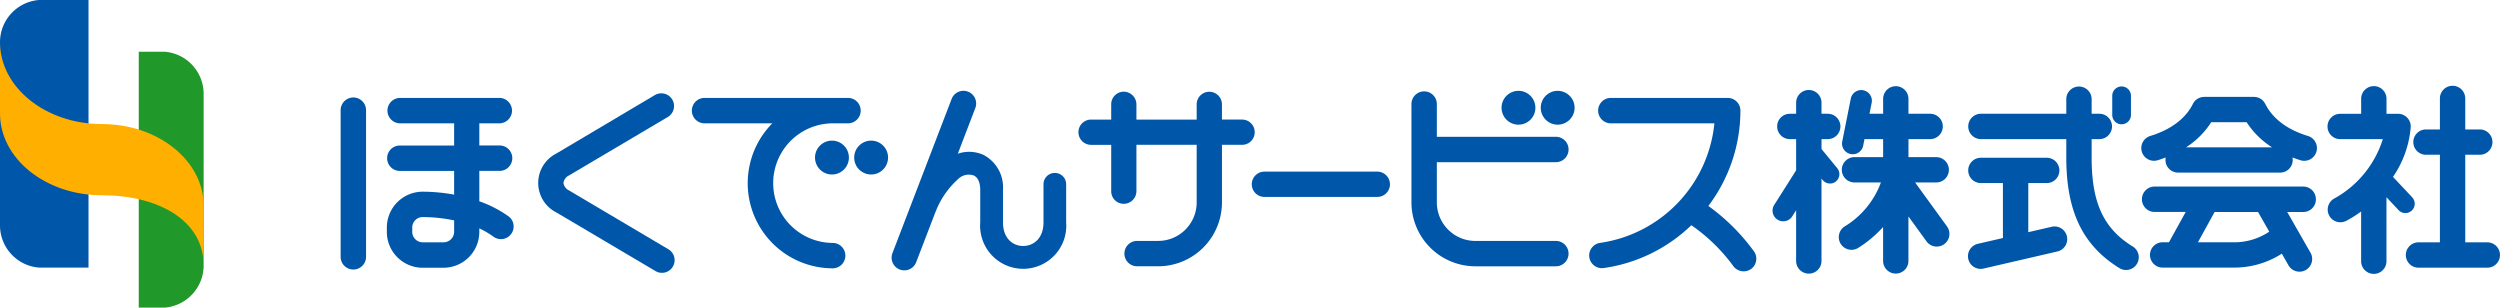
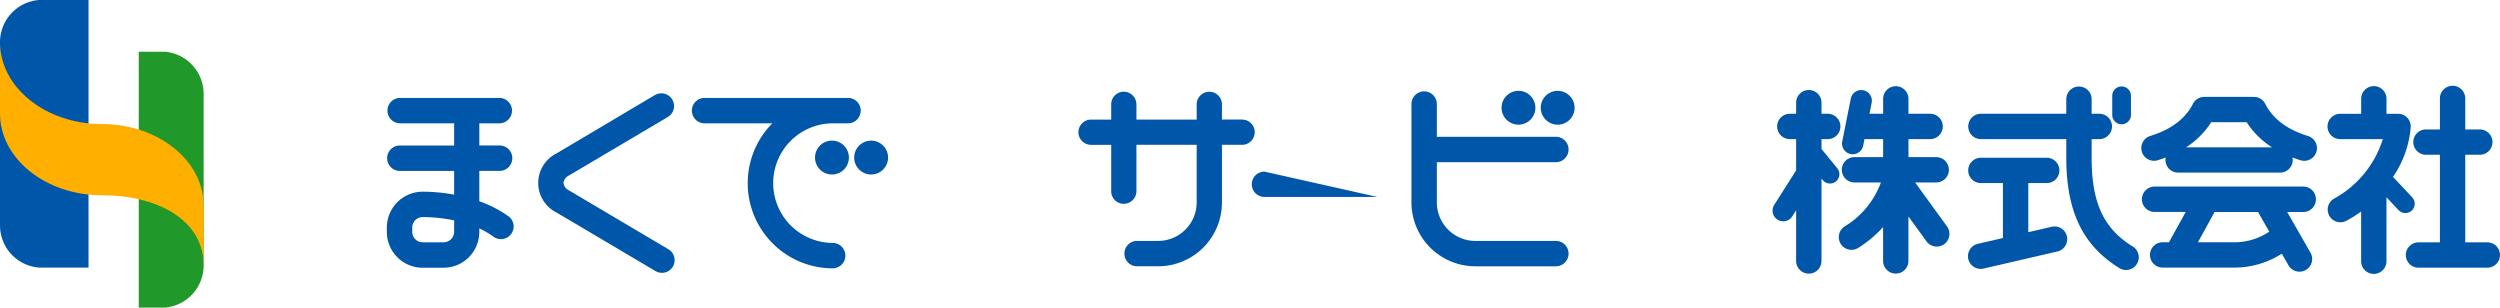
<svg xmlns="http://www.w3.org/2000/svg" id="コンポーネント_24_2" data-name="コンポーネント 24 – 2" width="300" height="36.913" viewBox="0 0 300 36.913">
  <defs>
    <clipPath id="clip-path">
      <rect id="長方形_11536" data-name="長方形 11536" width="300" height="36.913" fill="none" />
    </clipPath>
  </defs>
  <g id="グループ_77872" data-name="グループ 77872" clip-path="url(#clip-path)">
    <g id="グループ_84217" data-name="グループ 84217">
      <path id="パス_34818" data-name="パス 34818" d="M4.676,0A5.078,5.078,0,0,0,0,5.056V27.048a5.081,5.081,0,0,0,4.676,5.063h5.947V0Z" fill="#0057aa" />
      <path id="パス_34819" data-name="パス 34819" d="M27.706,39.869a5.076,5.076,0,0,0,4.661-5.06V14.224a5.078,5.078,0,0,0-4.661-5.06H24.58V39.869Z" transform="translate(-7.93 -2.957)" fill="#20992a" />
      <path id="パス_34820" data-name="パス 34820" d="M24.439,34.267c0-5.417-5.462-8.422-12.222-8.422C5.474,25.845,0,21.451,0,16.036V7.483C0,12.9,5.474,17.3,12.217,17.3c6.759,0,12.222,4.39,12.222,9.812Z" transform="translate(0 -2.414)" fill="#ffaf00" />
    </g>
-     <path id="パス_34821" data-name="パス 34821" d="M223.255,30.4a1.518,1.518,0,1,0,0,3.036H236.8a1.518,1.518,0,1,0,0-3.036Z" transform="translate(-71.523 -9.805)" fill="#0057aa" />
-     <path id="パス_34822" data-name="パス 34822" d="M61.864,17.266a1.529,1.529,0,0,0-1.524,1.527V36.427a1.526,1.526,0,0,0,3.051,0V18.793a1.526,1.526,0,0,0-1.527-1.527" transform="translate(-19.464 -5.57)" fill="#0057aa" />
+     <path id="パス_34821" data-name="パス 34821" d="M223.255,30.4a1.518,1.518,0,1,0,0,3.036H236.8Z" transform="translate(-71.523 -9.805)" fill="#0057aa" />
    <path id="パス_34823" data-name="パス 34823" d="M83.117,31.548a13.936,13.936,0,0,0-3.493-1.8V26.1h2.433a1.525,1.525,0,0,0,0-3.05H79.625V20.394h2.433a1.526,1.526,0,0,0,0-3.051H70.086a1.526,1.526,0,0,0,0,3.051H76.6v2.661H70.086a1.525,1.525,0,0,0,0,3.05H76.6v2.846a21.141,21.141,0,0,0-3.773-.354,4.3,4.3,0,0,0-4.3,4.3v.522a4.3,4.3,0,0,0,4.3,4.305h2.5a4.3,4.3,0,0,0,4.295-4.305V33a10.159,10.159,0,0,1,1.694.994,1.519,1.519,0,0,0,2.128-.325,1.538,1.538,0,0,0,.3-.9,1.5,1.5,0,0,0-.63-1.224M76.6,33.415A1.266,1.266,0,0,1,75.33,34.67h-2.5a1.257,1.257,0,0,1-1.256-1.255v-.522a1.256,1.256,0,0,1,1.256-1.251,18.543,18.543,0,0,1,3.773.4Z" transform="translate(-22.105 -5.594)" fill="#0057aa" />
    <path id="パス_34824" data-name="パス 34824" d="M109.372,16.71,97.5,23.752a3.959,3.959,0,0,0-.005,7.052c.005,0,11.879,7.023,11.879,7.023a1.52,1.52,0,1,0,1.553-2.612L99.044,28.177a1.173,1.173,0,0,1-.675-.906,1.158,1.158,0,0,1,.675-.9l11.881-7.032a1.526,1.526,0,0,0-1.553-2.626" transform="translate(-30.753 -5.322)" fill="#0057aa" />
    <path id="パス_34825" data-name="パス 34825" d="M139.492,34.745a7.175,7.175,0,1,1,0-14.351h1.8a1.525,1.525,0,0,0,0-3.05H124.082a1.525,1.525,0,1,0,0,3.05h8.13a10.216,10.216,0,0,0,7.28,17.4,1.524,1.524,0,0,0,0-3.047" transform="translate(-39.533 -5.595)" fill="#0057aa" />
    <path id="パス_34826" data-name="パス 34826" d="M146.433,24.912a2.032,2.032,0,1,0,2.015,2.032,2.029,2.029,0,0,0-2.015-2.032" transform="translate(-46.581 -8.036)" fill="#0057aa" />
    <path id="パス_34827" data-name="パス 34827" d="M153.348,24.912a2.032,2.032,0,1,0,2.032,2.032,2.029,2.029,0,0,0-2.032-2.032" transform="translate(-48.812 -8.036)" fill="#0057aa" />
-     <path id="パス_34828" data-name="パス 34828" d="M177.523,25.941a1.354,1.354,0,0,0-1.354,1.358v4.573c0,1.96-1.232,2.836-2.441,2.836s-2.421-.876-2.421-2.836V27.987a4.383,4.383,0,0,0-2.343-4.21,4.194,4.194,0,0,0-3.077-.142l2.1-5.481a1.522,1.522,0,0,0-2.843-1.089l-7.1,18.5a1.523,1.523,0,0,0,2.845,1.09l2.3-5.985c.007-.016.016-.028.022-.044a10.23,10.23,0,0,1,2.754-3.987,1.8,1.8,0,0,1,1.835-.389c.679.312.777,1.223.777,1.742v3.884a5.171,5.171,0,1,0,10.311,0V27.3a1.359,1.359,0,0,0-1.367-1.358" transform="translate(-50.949 -5.19)" fill="#0057aa" />
    <path id="パス_34829" data-name="パス 34829" d="M210.662,19.588h-2.415V17.767a1.516,1.516,0,1,0-3.032,0v1.822h-7.23V17.767a1.533,1.533,0,0,0-1.527-1.524,1.513,1.513,0,0,0-1.5,1.524v1.822h-2.416a1.516,1.516,0,1,0,0,3.032h2.416v5.554a1.509,1.509,0,0,0,1.5,1.524,1.529,1.529,0,0,0,1.527-1.524V22.62h7.23v6.917a4.626,4.626,0,0,1-4.617,4.613h-2.533a1.522,1.522,0,1,0,0,3.044H200.6a7.66,7.66,0,0,0,7.649-7.658V22.62h2.415a1.516,1.516,0,1,0,0-3.032" transform="translate(-61.614 -5.24)" fill="#0057aa" />
    <path id="パス_34830" data-name="パス 34830" d="M268.013,20.151a2.03,2.03,0,1,0-2.027-2.032,2.031,2.031,0,0,0,2.027,2.032" transform="translate(-85.799 -5.191)" fill="#0057aa" />
    <path id="パス_34831" data-name="パス 34831" d="M274.956,16.092a2.03,2.03,0,1,0,2.031,2.027,2.031,2.031,0,0,0-2.031-2.027" transform="translate(-88.036 -5.191)" fill="#0057aa" />
    <path id="パス_34832" data-name="パス 34832" d="M267.356,24.7a1.523,1.523,0,0,0,0-3.046H253.072V17.767a1.524,1.524,0,1,0-3.047,0V29.538a7.676,7.676,0,0,0,7.668,7.658h9.663a1.522,1.522,0,0,0,0-3.044h-9.663a4.627,4.627,0,0,1-4.621-4.613V24.7Z" transform="translate(-80.651 -5.24)" fill="#0057aa" />
-     <path id="パス_34833" data-name="パス 34833" d="M301.27,35.742a24.223,24.223,0,0,0-5.46-5.432,19,19,0,0,0,3.847-11.438,1.525,1.525,0,0,0-1.521-1.528H284.149a1.526,1.526,0,1,0,0,3.051h12.384a16.09,16.09,0,0,1-13.71,14.346,1.524,1.524,0,0,0,.424,3.019,18.943,18.943,0,0,0,10.52-5.139,21.11,21.11,0,0,1,5.043,4.911,1.542,1.542,0,0,0,2.129.34,1.524,1.524,0,0,0,.331-2.131" transform="translate(-90.807 -5.595)" fill="#0057aa" />
    <path id="パス_34834" data-name="パス 34834" d="M358.626,36.236l-2.769.639V30.984h2.211a1.52,1.52,0,0,0,0-3.04h-7.9a1.52,1.52,0,1,0,0,3.04h2.644v6.593l-2.992.691a1.524,1.524,0,1,0,.688,2.969l8.8-2.036a1.522,1.522,0,1,0-.684-2.965" transform="translate(-112.462 -9.014)" fill="#0057aa" />
    <path id="パス_34835" data-name="パス 34835" d="M368.391,34.506c-3.5-2.16-4.93-5.246-4.93-10.658V21.621h.925a1.521,1.521,0,0,0,0-3.042h-.925V16.792a1.521,1.521,0,0,0-3.041,0v1.786H350.175a1.521,1.521,0,1,0,0,3.042H360.42v2.227c0,6.442,1.965,10.526,6.371,13.253a1.524,1.524,0,0,0,1.6-2.6" transform="translate(-112.465 -4.927)" fill="#0057aa" />
    <path id="パス_34836" data-name="パス 34836" d="M375.288,19.858a1.126,1.126,0,0,0,1.12-1.12v-2.3a1.123,1.123,0,0,0-2.246,0v2.3a1.129,1.129,0,0,0,1.126,1.12" transform="translate(-120.693 -4.942)" fill="#0057aa" />
    <path id="パス_34837" data-name="パス 34837" d="M399.294,21.85c-3.117-.946-4.5-2.616-5.113-3.849-.018-.036-.043-.065-.062-.1s-.039-.065-.062-.1a1.662,1.662,0,0,0-.135-.164l-.045-.047a1.423,1.423,0,0,0-.189-.154l-.032-.023a1.55,1.55,0,0,0-.229-.123l-.028-.012a1.5,1.5,0,0,0-.259-.08l-.026-.006a1.482,1.482,0,0,0-.274-.027l-.024,0h-.048c-.016,0-.031,0-.046,0h-5.868A1.52,1.52,0,0,0,385.5,18c-.611,1.233-2,2.9-5.112,3.849a1.524,1.524,0,1,0,.884,2.917c.338-.1.656-.216.964-.333a1.568,1.568,0,0,0-.03.3,1.515,1.515,0,0,0,1.523,1.517h12.231a1.511,1.511,0,0,0,1.517-1.517,1.562,1.562,0,0,0-.03-.3c.311.119.631.232.973.337a1.523,1.523,0,0,0,.879-2.917m-14.626,1.366A10.007,10.007,0,0,0,387.7,20.2h4.245A9.97,9.97,0,0,0,395,23.217Z" transform="translate(-122.35 -5.537)" fill="#0057aa" />
    <path id="パス_34838" data-name="パス 34838" d="M400.315,34.574a1.522,1.522,0,0,0-1.517-1.528H381a1.525,1.525,0,1,0,0,3.049h3.691l-2.009,3.636h-.757a1.52,1.52,0,0,0,0,3.04h8.711a10.578,10.578,0,0,0,5.591-1.671l.81,1.421a1.523,1.523,0,0,0,2.643-1.513L396.871,36.1H398.8a1.52,1.52,0,0,0,1.517-1.522m-5.6,3.882a7.542,7.542,0,0,1-4.084,1.275h-4.476l2-3.636h5.213Z" transform="translate(-122.406 -10.66)" fill="#0057aa" />
    <path id="パス_34839" data-name="パス 34839" d="M321.752,25.326l-1.889-2.3V21.836h.747a1.521,1.521,0,1,0,0-3.042h-.747v-1.33a1.523,1.523,0,0,0-3.046,0v1.33h-.755a1.521,1.521,0,0,0,0,3.042h.755v3.747l-2.635,4.156a1.282,1.282,0,0,0,2.164,1.375l.47-.742v6.083a1.523,1.523,0,1,0,3.046,0V26.569l.152.186a1.125,1.125,0,0,0,1.738-1.429" transform="translate(-101.282 -5.142)" fill="#0057aa" />
    <path id="パス_34840" data-name="パス 34840" d="M338.668,32.069l-3.809-5.247h2.536a1.518,1.518,0,1,0,0-3.037h-3.332V21.62h2.6a1.521,1.521,0,0,0,0-3.042h-2.6V16.792a1.52,1.52,0,0,0-3.04,0v1.786h-1.636l.26-1.316a1.277,1.277,0,1,0-2.505-.5l-1.032,5.169a1.283,1.283,0,0,0,2.515.505l.16-.816h2.237v2.164h-3.439a1.518,1.518,0,0,0,0,3.037h3.174a10.33,10.33,0,0,1-4.384,5.3,1.523,1.523,0,0,0,1.6,2.589,14.358,14.358,0,0,0,3.046-2.535v4.062a1.52,1.52,0,1,0,3.04,0V30.9l2.143,2.954a1.521,1.521,0,1,0,2.461-1.786" transform="translate(-105.047 -4.927)" fill="#0057aa" />
    <path id="パス_34841" data-name="パス 34841" d="M435.948,34H433.3V23.491h1.746a1.52,1.52,0,0,0,0-3.04H433.3v-3.68a1.521,1.521,0,1,0-3.041,0v3.68h-1.67a1.52,1.52,0,1,0,0,3.04h1.67V34H427.69a1.521,1.521,0,0,0,0,3.042h8.257a1.521,1.521,0,1,0,0-3.042" transform="translate(-137.47 -4.919)" fill="#0057aa" />
    <path id="パス_34842" data-name="パス 34842" d="M422.461,28.6l-2.309-2.454a12.294,12.294,0,0,0,2.134-6.048,1.524,1.524,0,0,0-1.523-1.522h-1.388v-1.8a1.521,1.521,0,1,0-3.042,0v1.8h-2.518a1.52,1.52,0,0,0,0,3.04h5.117a12.346,12.346,0,0,1-5.8,7.11,1.516,1.516,0,0,0-.814,1.348,1.549,1.549,0,0,0,.175.705,1.527,1.527,0,0,0,2.055.639,13.573,13.573,0,0,0,1.781-1.123v5.969a1.521,1.521,0,0,0,3.042,0V28.589l1.454,1.547a1.12,1.12,0,1,0,1.631-1.536" transform="translate(-132.994 -4.919)" fill="#0057aa" />
  </g>
</svg>